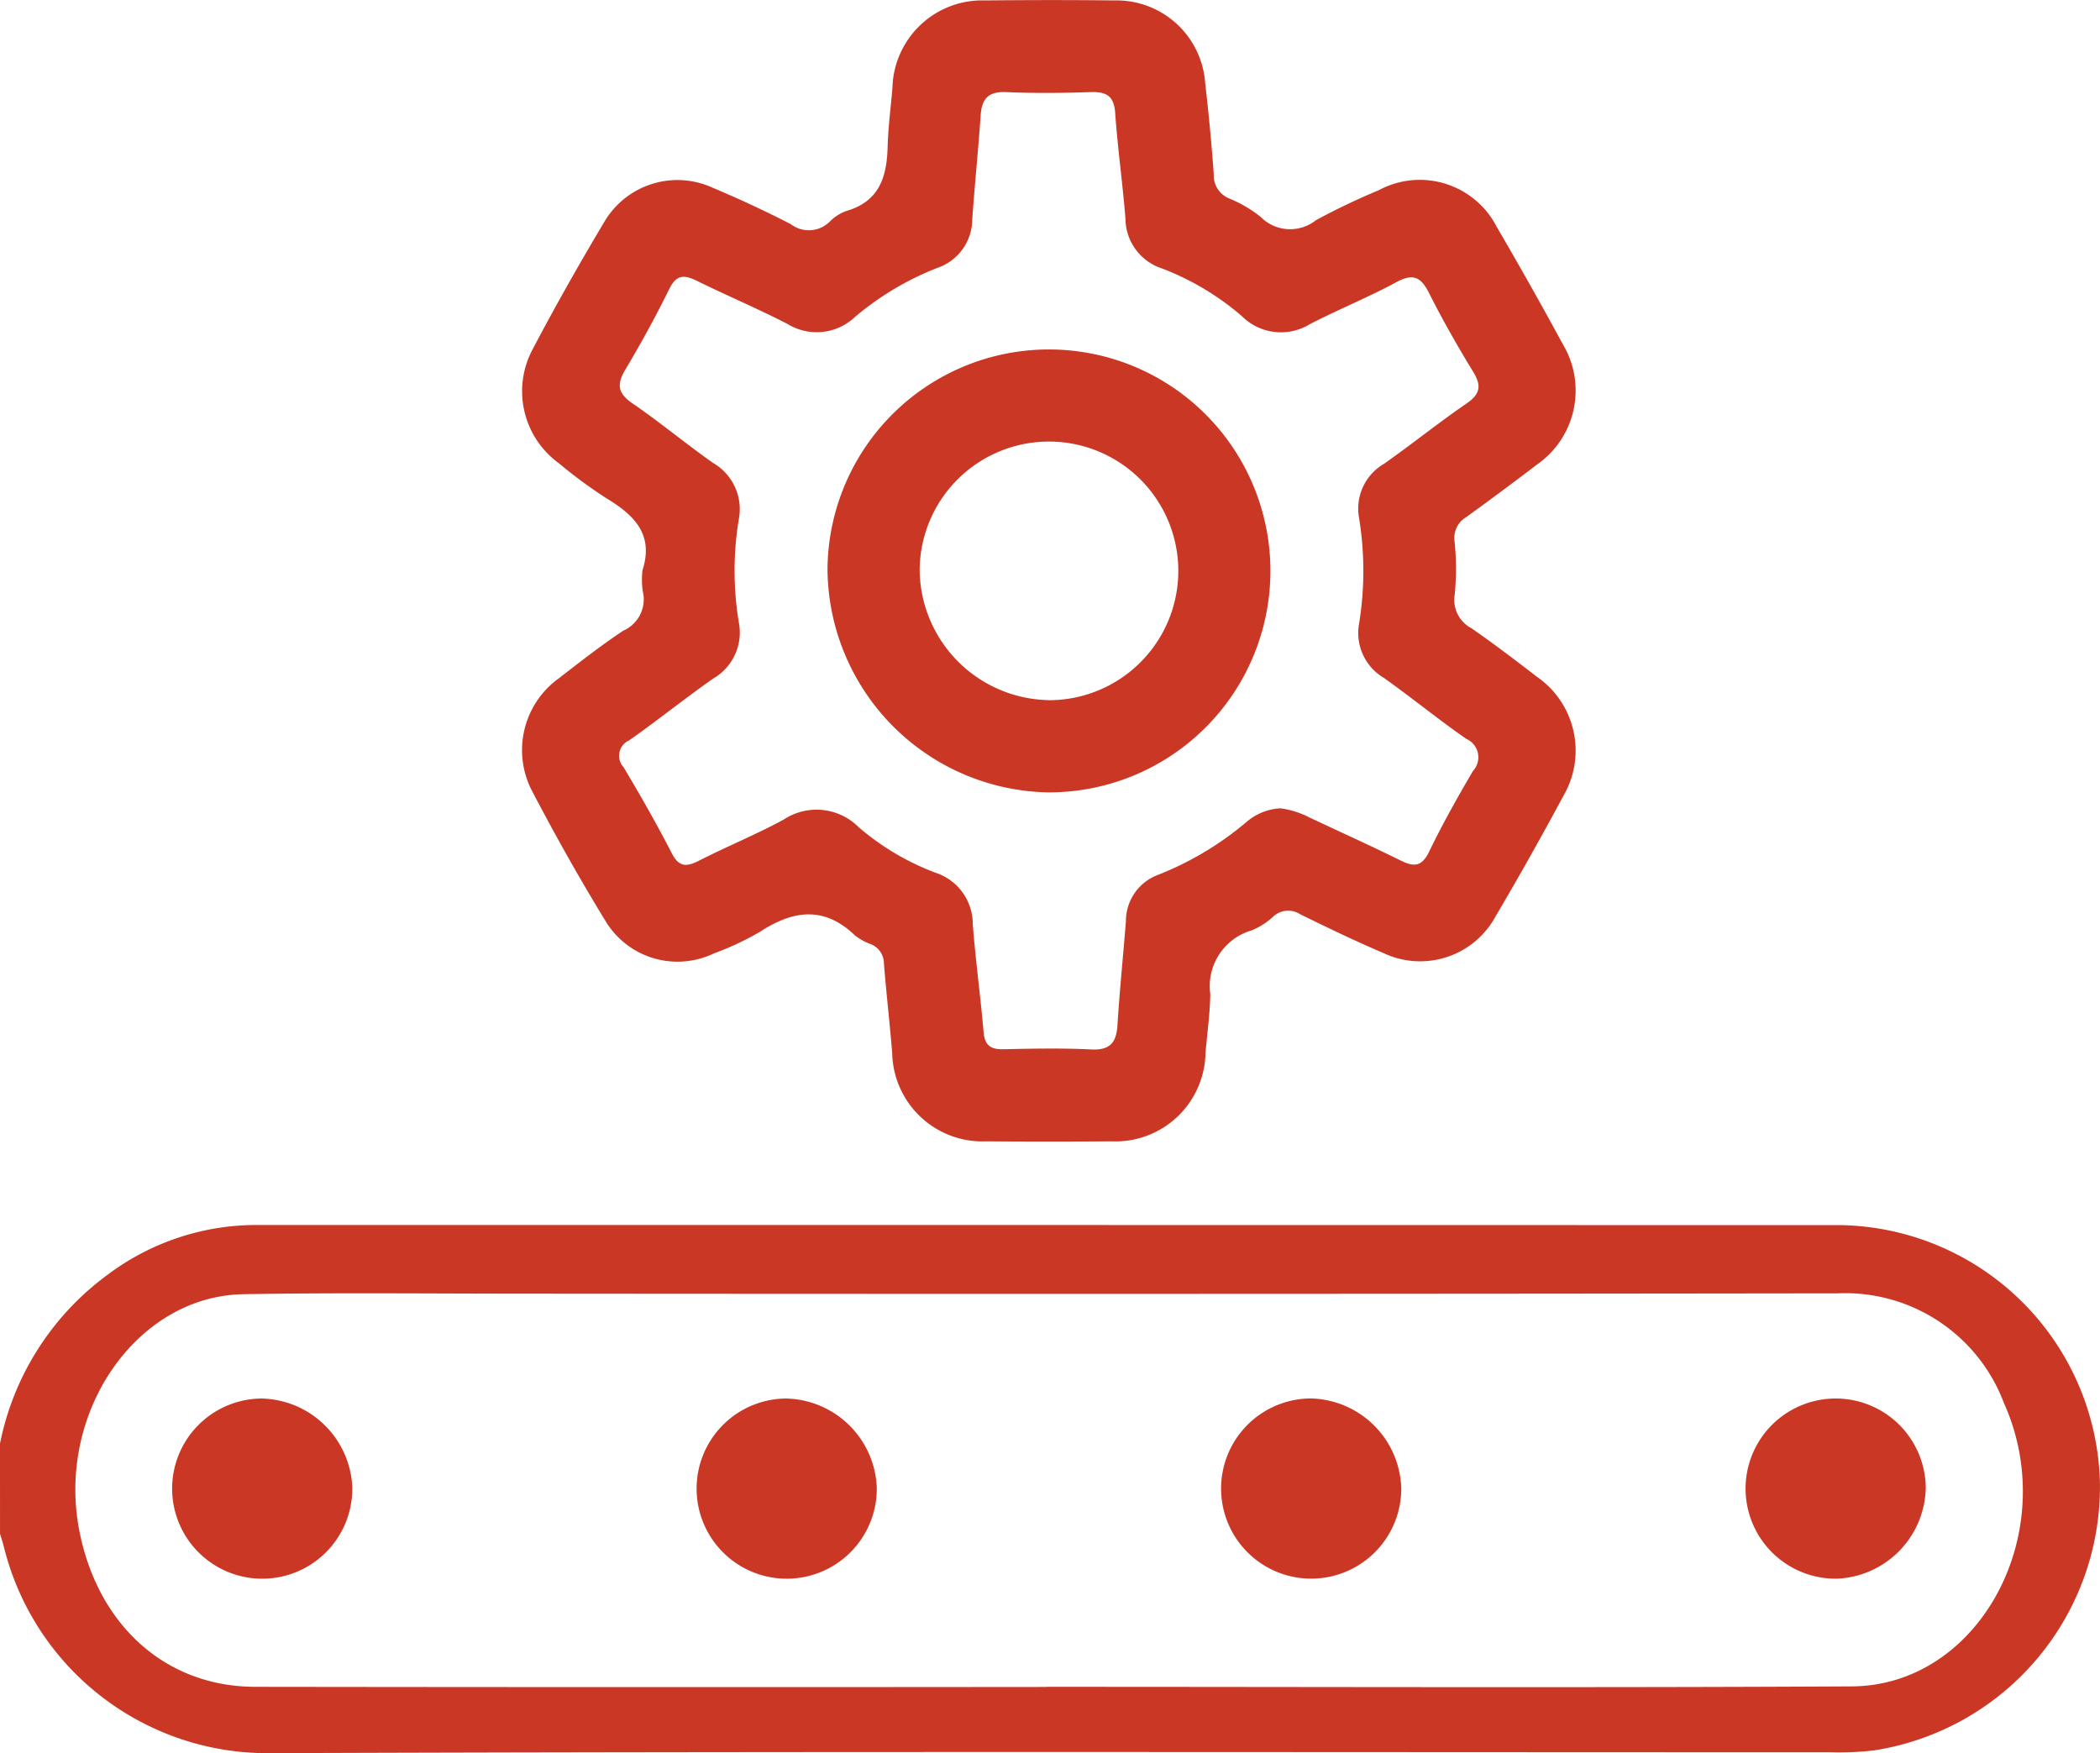
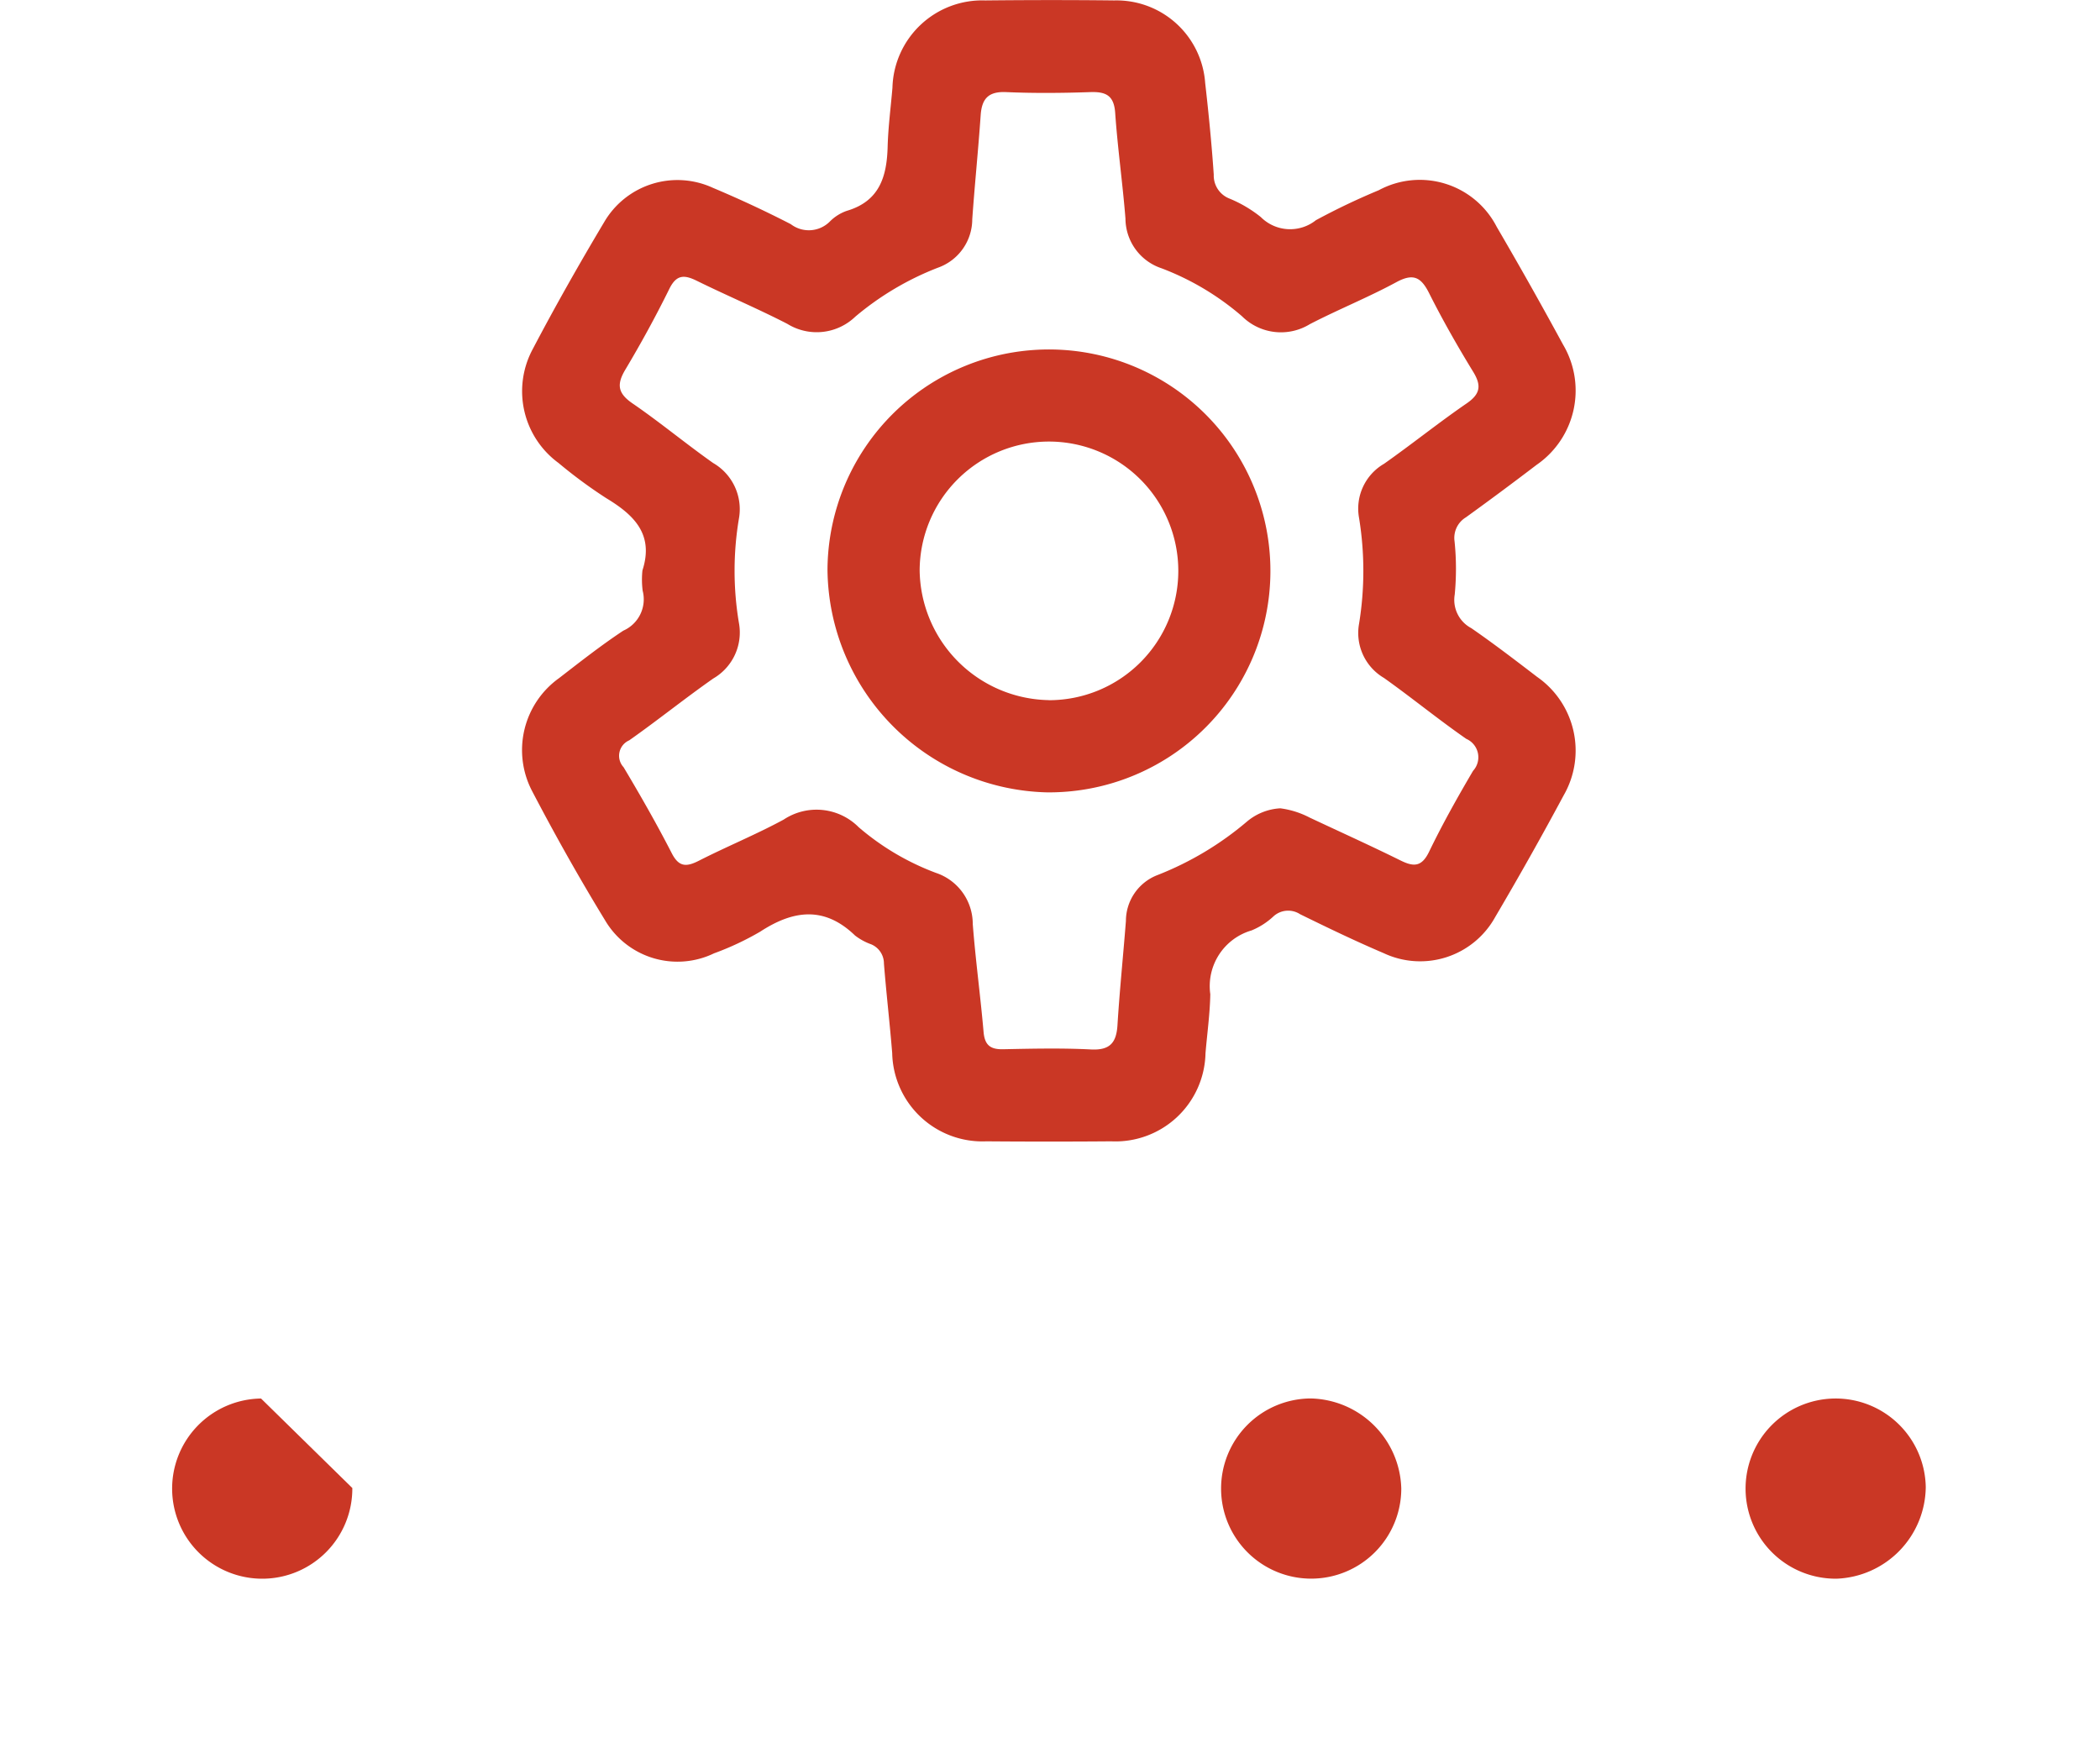
<svg xmlns="http://www.w3.org/2000/svg" id="Raggruppa_409" data-name="Raggruppa 409" width="87.427" height="72.988" viewBox="0 0 87.427 72.988">
-   <path id="Tracciato_425" data-name="Tracciato 425" d="M429.009,96.18a11.506,11.506,0,0,1,4.476-7.026,10.317,10.317,0,0,1,6.193-2.074q33,0,65.993.006A10.992,10.992,0,0,1,516.433,97.8a11.11,11.11,0,0,1-9.4,11.154,12.535,12.535,0,0,1-1.871.079c-21.657,0-43.313-.042-64.97.037a11.3,11.3,0,0,1-11.015-8.564c-.045-.192-.111-.38-.167-.57Zm43.59,10.133v-.005c11.166,0,22.332.041,33.5-.018,5.343-.029,8.756-6.441,6.331-11.813a7.055,7.055,0,0,0-6.907-4.551q-27.352.036-54.7.013c-3.9,0-7.791-.045-11.685.023-4.492.079-7.826,5-6.808,9.94.8,3.9,3.618,6.4,7.3,6.406Q456.11,106.33,472.6,106.313Z" transform="translate(-429.009 -36.079)" fill="#ca3725" />
  <path id="Tracciato_426" data-name="Tracciato 426" d="M458.312,53.827c.487-1.5-.348-2.309-1.509-3.009a20.085,20.085,0,0,1-1.989-1.467,3.7,3.7,0,0,1-1.068-4.74c.938-1.786,1.934-3.543,2.968-5.276a3.53,3.53,0,0,1,4.531-1.436c1.1.463,2.184.967,3.244,1.513a1.235,1.235,0,0,0,1.615-.1,1.852,1.852,0,0,1,.716-.455c1.358-.4,1.666-1.419,1.7-2.663.022-.821.131-1.641.2-2.461a3.737,3.737,0,0,1,3.862-3.636c1.79-.018,3.581-.021,5.373,0a3.7,3.7,0,0,1,3.785,3.438c.145,1.269.27,2.541.357,3.815a1.028,1.028,0,0,0,.641.991,5.26,5.26,0,0,1,1.319.776,1.724,1.724,0,0,0,2.293.13A28.263,28.263,0,0,1,488.964,38a3.6,3.6,0,0,1,4.914,1.525q1.42,2.429,2.76,4.9a3.755,3.755,0,0,1-1.1,5.007q-1.458,1.113-2.944,2.186a1,1,0,0,0-.472,1,11.16,11.16,0,0,1,.007,2.214,1.331,1.331,0,0,0,.691,1.4c.935.646,1.839,1.339,2.741,2.03a3.737,3.737,0,0,1,1.1,4.937q-1.37,2.554-2.843,5.053a3.569,3.569,0,0,1-4.65,1.509c-1.174-.5-2.329-1.057-3.477-1.62a.908.908,0,0,0-1.093.076,3.022,3.022,0,0,1-.929.6,2.415,2.415,0,0,0-1.716,2.655c-.015.821-.132,1.641-.2,2.461a3.751,3.751,0,0,1-3.924,3.664q-2.6.021-5.2,0a3.758,3.758,0,0,1-3.919-3.671c-.1-1.245-.246-2.486-.344-3.731a.865.865,0,0,0-.53-.8,2.468,2.468,0,0,1-.672-.366c-1.275-1.232-2.567-1.062-3.945-.164a11.888,11.888,0,0,1-1.927.905,3.5,3.5,0,0,1-4.542-1.386c-1.066-1.745-2.07-3.531-3.018-5.344a3.683,3.683,0,0,1,1.109-4.728c.877-.678,1.751-1.365,2.674-1.976a1.426,1.426,0,0,0,.806-1.664A3.689,3.689,0,0,1,458.312,53.827Zm26.561,9.906a3.642,3.642,0,0,1,1.212.383c1.26.592,2.529,1.165,3.777,1.782.552.274.889.285,1.2-.358.556-1.15,1.183-2.268,1.831-3.369a.836.836,0,0,0-.282-1.33c-1.167-.81-2.269-1.713-3.427-2.536a2.171,2.171,0,0,1-1.038-2.255,13.7,13.7,0,0,0,0-4.408,2.158,2.158,0,0,1,1.039-2.253c1.162-.817,2.271-1.711,3.441-2.515.574-.395.622-.744.269-1.32-.652-1.066-1.272-2.154-1.833-3.271-.337-.671-.662-.836-1.365-.455-1.173.635-2.418,1.135-3.6,1.747a2.3,2.3,0,0,1-2.822-.327,11.185,11.185,0,0,0-3.354-2,2.192,2.192,0,0,1-1.5-2.067c-.117-1.471-.326-2.935-.428-4.406-.051-.727-.389-.883-1.04-.861-1.163.04-2.331.05-3.495,0-.739-.034-1.017.268-1.065.965-.1,1.444-.248,2.885-.35,4.329a2.145,2.145,0,0,1-1.437,2.019,12.126,12.126,0,0,0-3.432,2.036,2.321,2.321,0,0,1-2.829.3c-1.237-.637-2.522-1.179-3.771-1.794-.52-.256-.846-.264-1.142.336-.565,1.146-1.18,2.271-1.835,3.368-.363.61-.314.979.3,1.4,1.147.786,2.221,1.681,3.359,2.483a2.221,2.221,0,0,1,1.071,2.324,13.13,13.13,0,0,0,0,4.323,2.212,2.212,0,0,1-1.067,2.325c-1.186.831-2.317,1.743-3.5,2.575a.7.7,0,0,0-.233,1.118c.7,1.173,1.377,2.357,2,3.57.3.593.614.589,1.139.321,1.164-.593,2.379-1.089,3.527-1.711a2.475,2.475,0,0,1,3.123.319,10.643,10.643,0,0,0,3.214,1.9,2.244,2.244,0,0,1,1.534,2.132c.116,1.5.32,2.991.45,4.49.047.543.276.732.809.721,1.222-.025,2.447-.053,3.666.009.791.04,1.057-.286,1.1-1.02.09-1.444.238-2.885.351-4.328a2.05,2.05,0,0,1,1.323-1.916,13.139,13.139,0,0,0,3.714-2.222A2.353,2.353,0,0,1,484.873,63.732Z" transform="translate(-431.566 -30.079)" fill="#ca3725" />
-   <path id="Tracciato_427" data-name="Tracciato 427" d="M444.52,98.881a3.751,3.751,0,1,1-3.8-3.726A3.861,3.861,0,0,1,444.52,98.881Z" transform="translate(-429.852 -36.929)" fill="#ca3725" />
-   <path id="Tracciato_428" data-name="Tracciato 428" d="M468.924,98.886a3.751,3.751,0,1,1-3.79-3.731A3.861,3.861,0,0,1,468.924,98.886Z" transform="translate(-432.421 -36.929)" fill="#ca3725" />
+   <path id="Tracciato_427" data-name="Tracciato 427" d="M444.52,98.881a3.751,3.751,0,1,1-3.8-3.726Z" transform="translate(-429.852 -36.929)" fill="#ca3725" />
  <path id="Tracciato_429" data-name="Tracciato 429" d="M493.328,98.9a3.751,3.751,0,1,1-3.774-3.748A3.855,3.855,0,0,1,493.328,98.9Z" transform="translate(-434.99 -36.929)" fill="#ca3725" />
  <path id="Tracciato_430" data-name="Tracciato 430" d="M514.022,102.656a3.751,3.751,0,1,1,3.71-3.813A3.859,3.859,0,0,1,514.022,102.656Z" transform="translate(-437.559 -36.929)" fill="#ca3725" />
  <path id="Tracciato_431" data-name="Tracciato 431" d="M467.512,55.5a9.22,9.22,0,1,1,9.14,9.279A9.362,9.362,0,0,1,467.512,55.5Zm9.215,5.442a5.384,5.384,0,1,0-5.378-5.41A5.474,5.474,0,0,0,476.727,60.939Z" transform="translate(-433.062 -31.79)" fill="#ca3725" />
</svg>